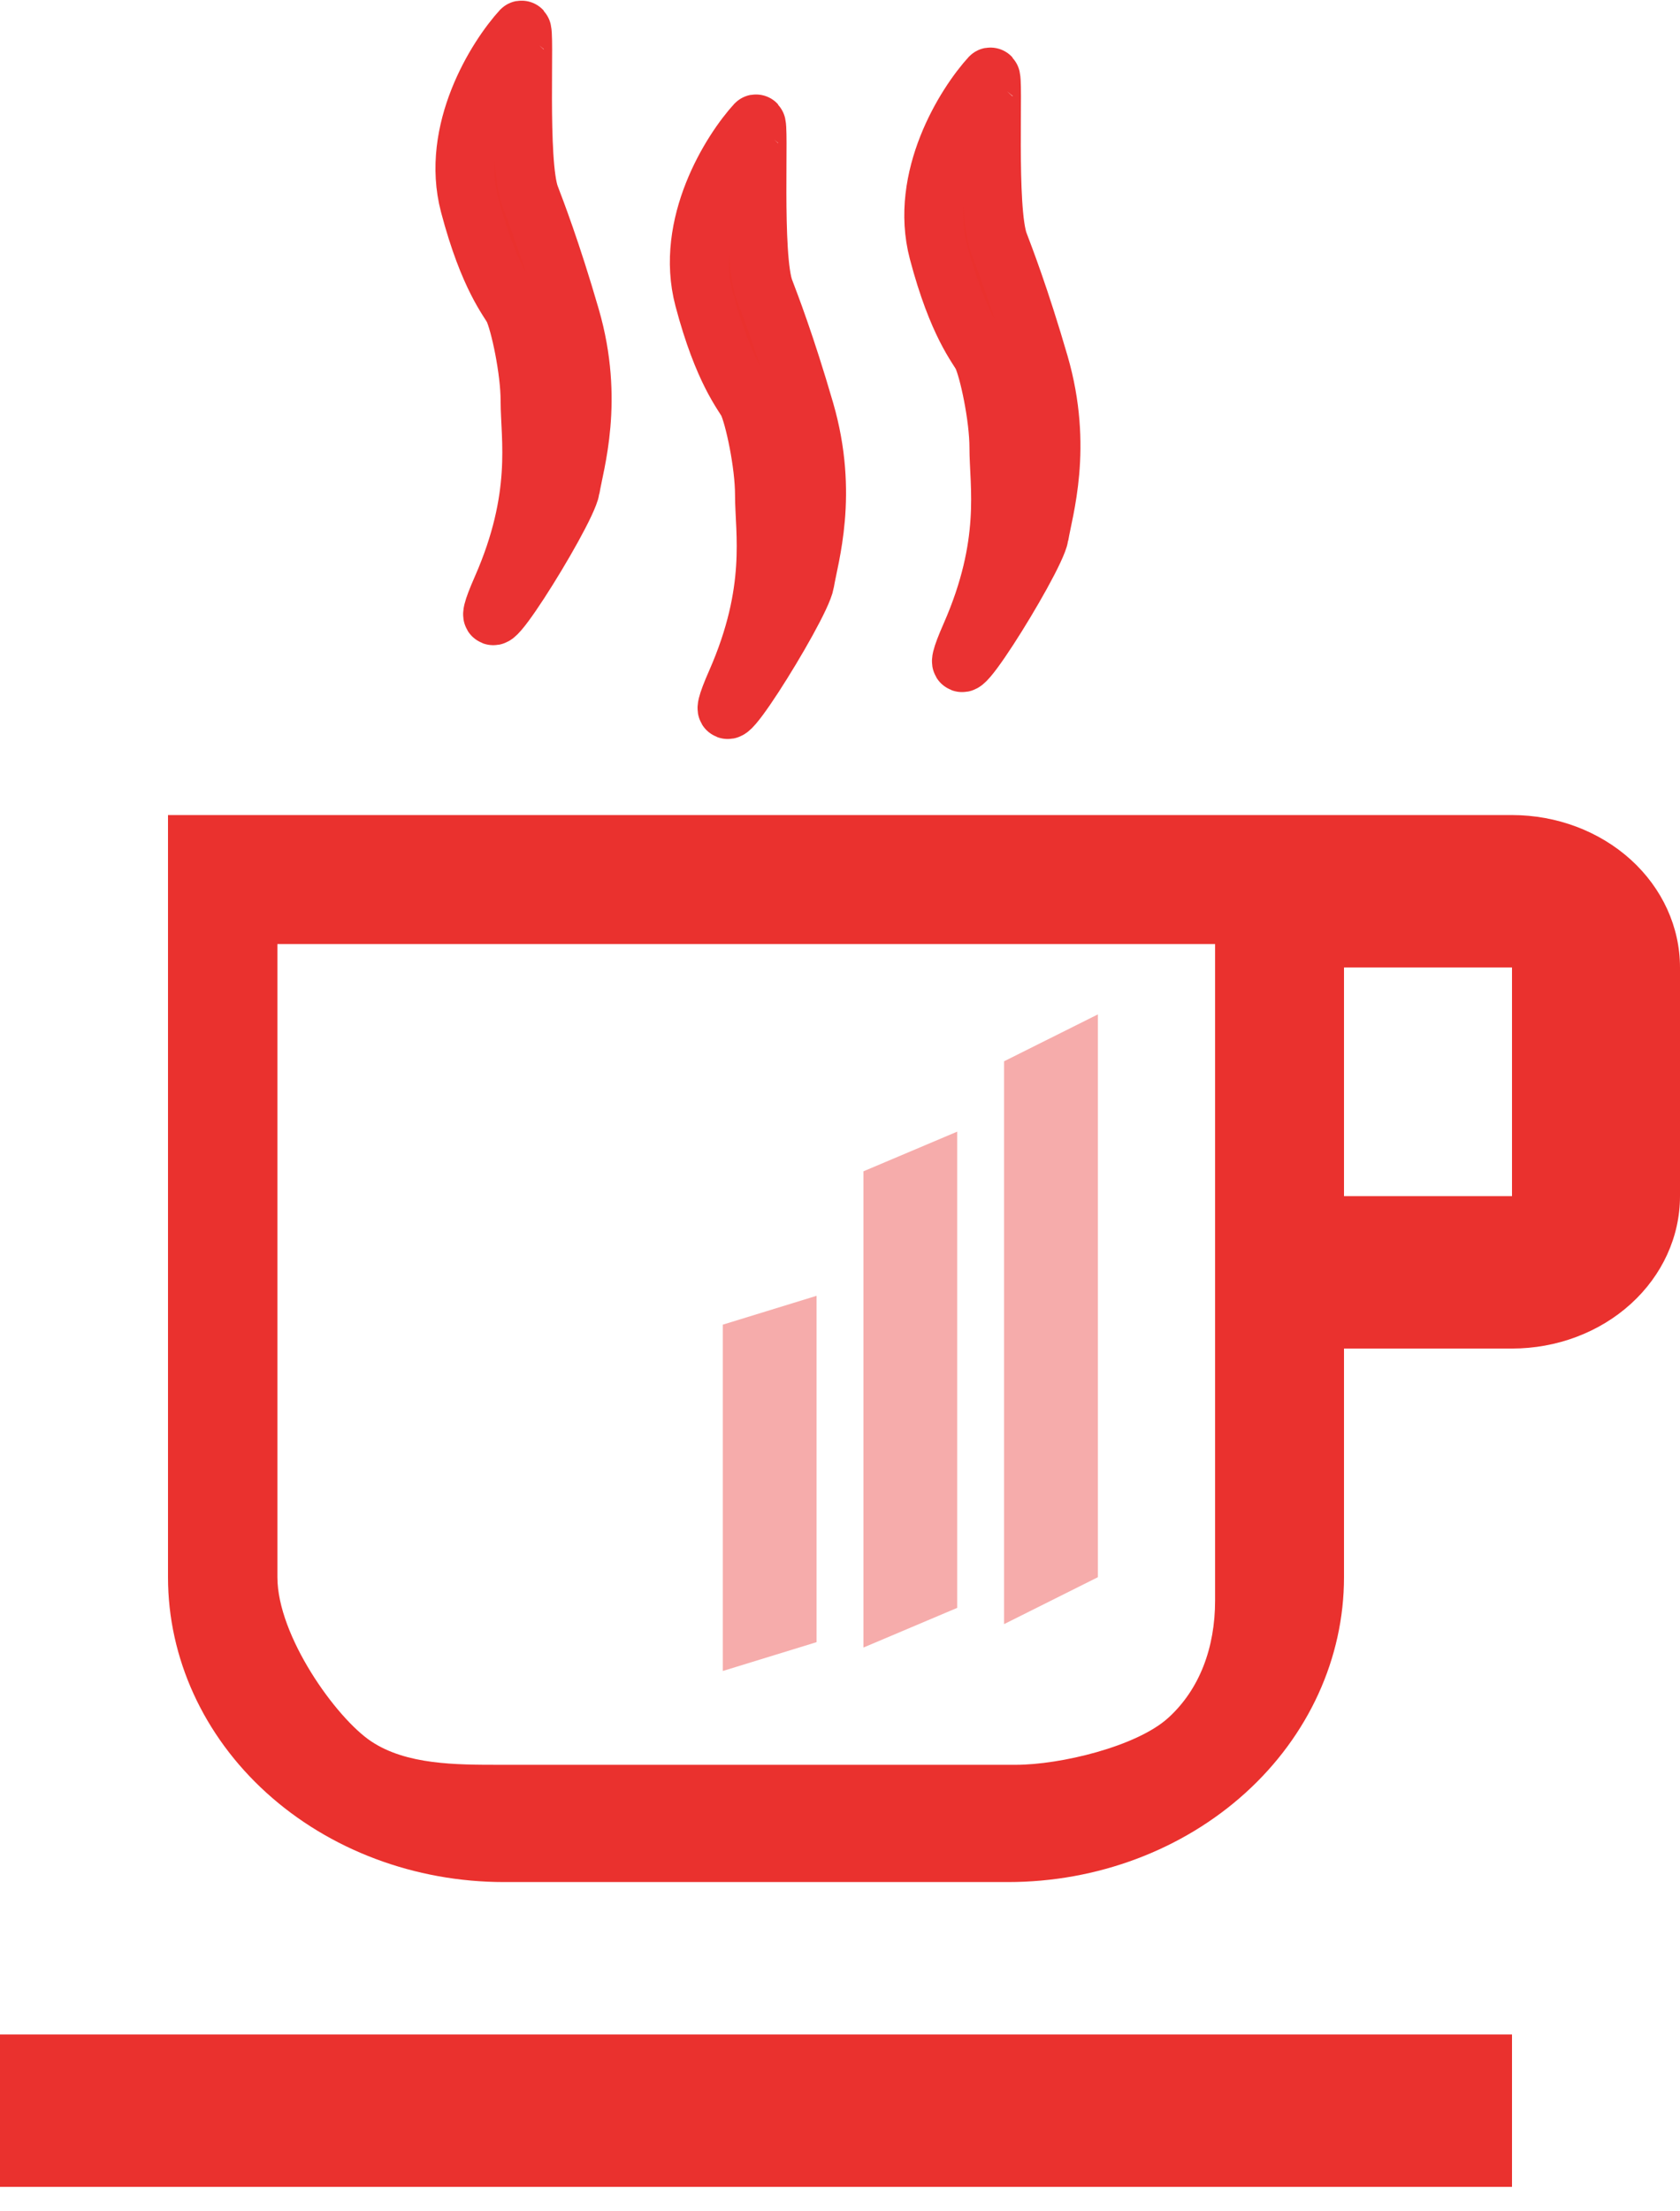
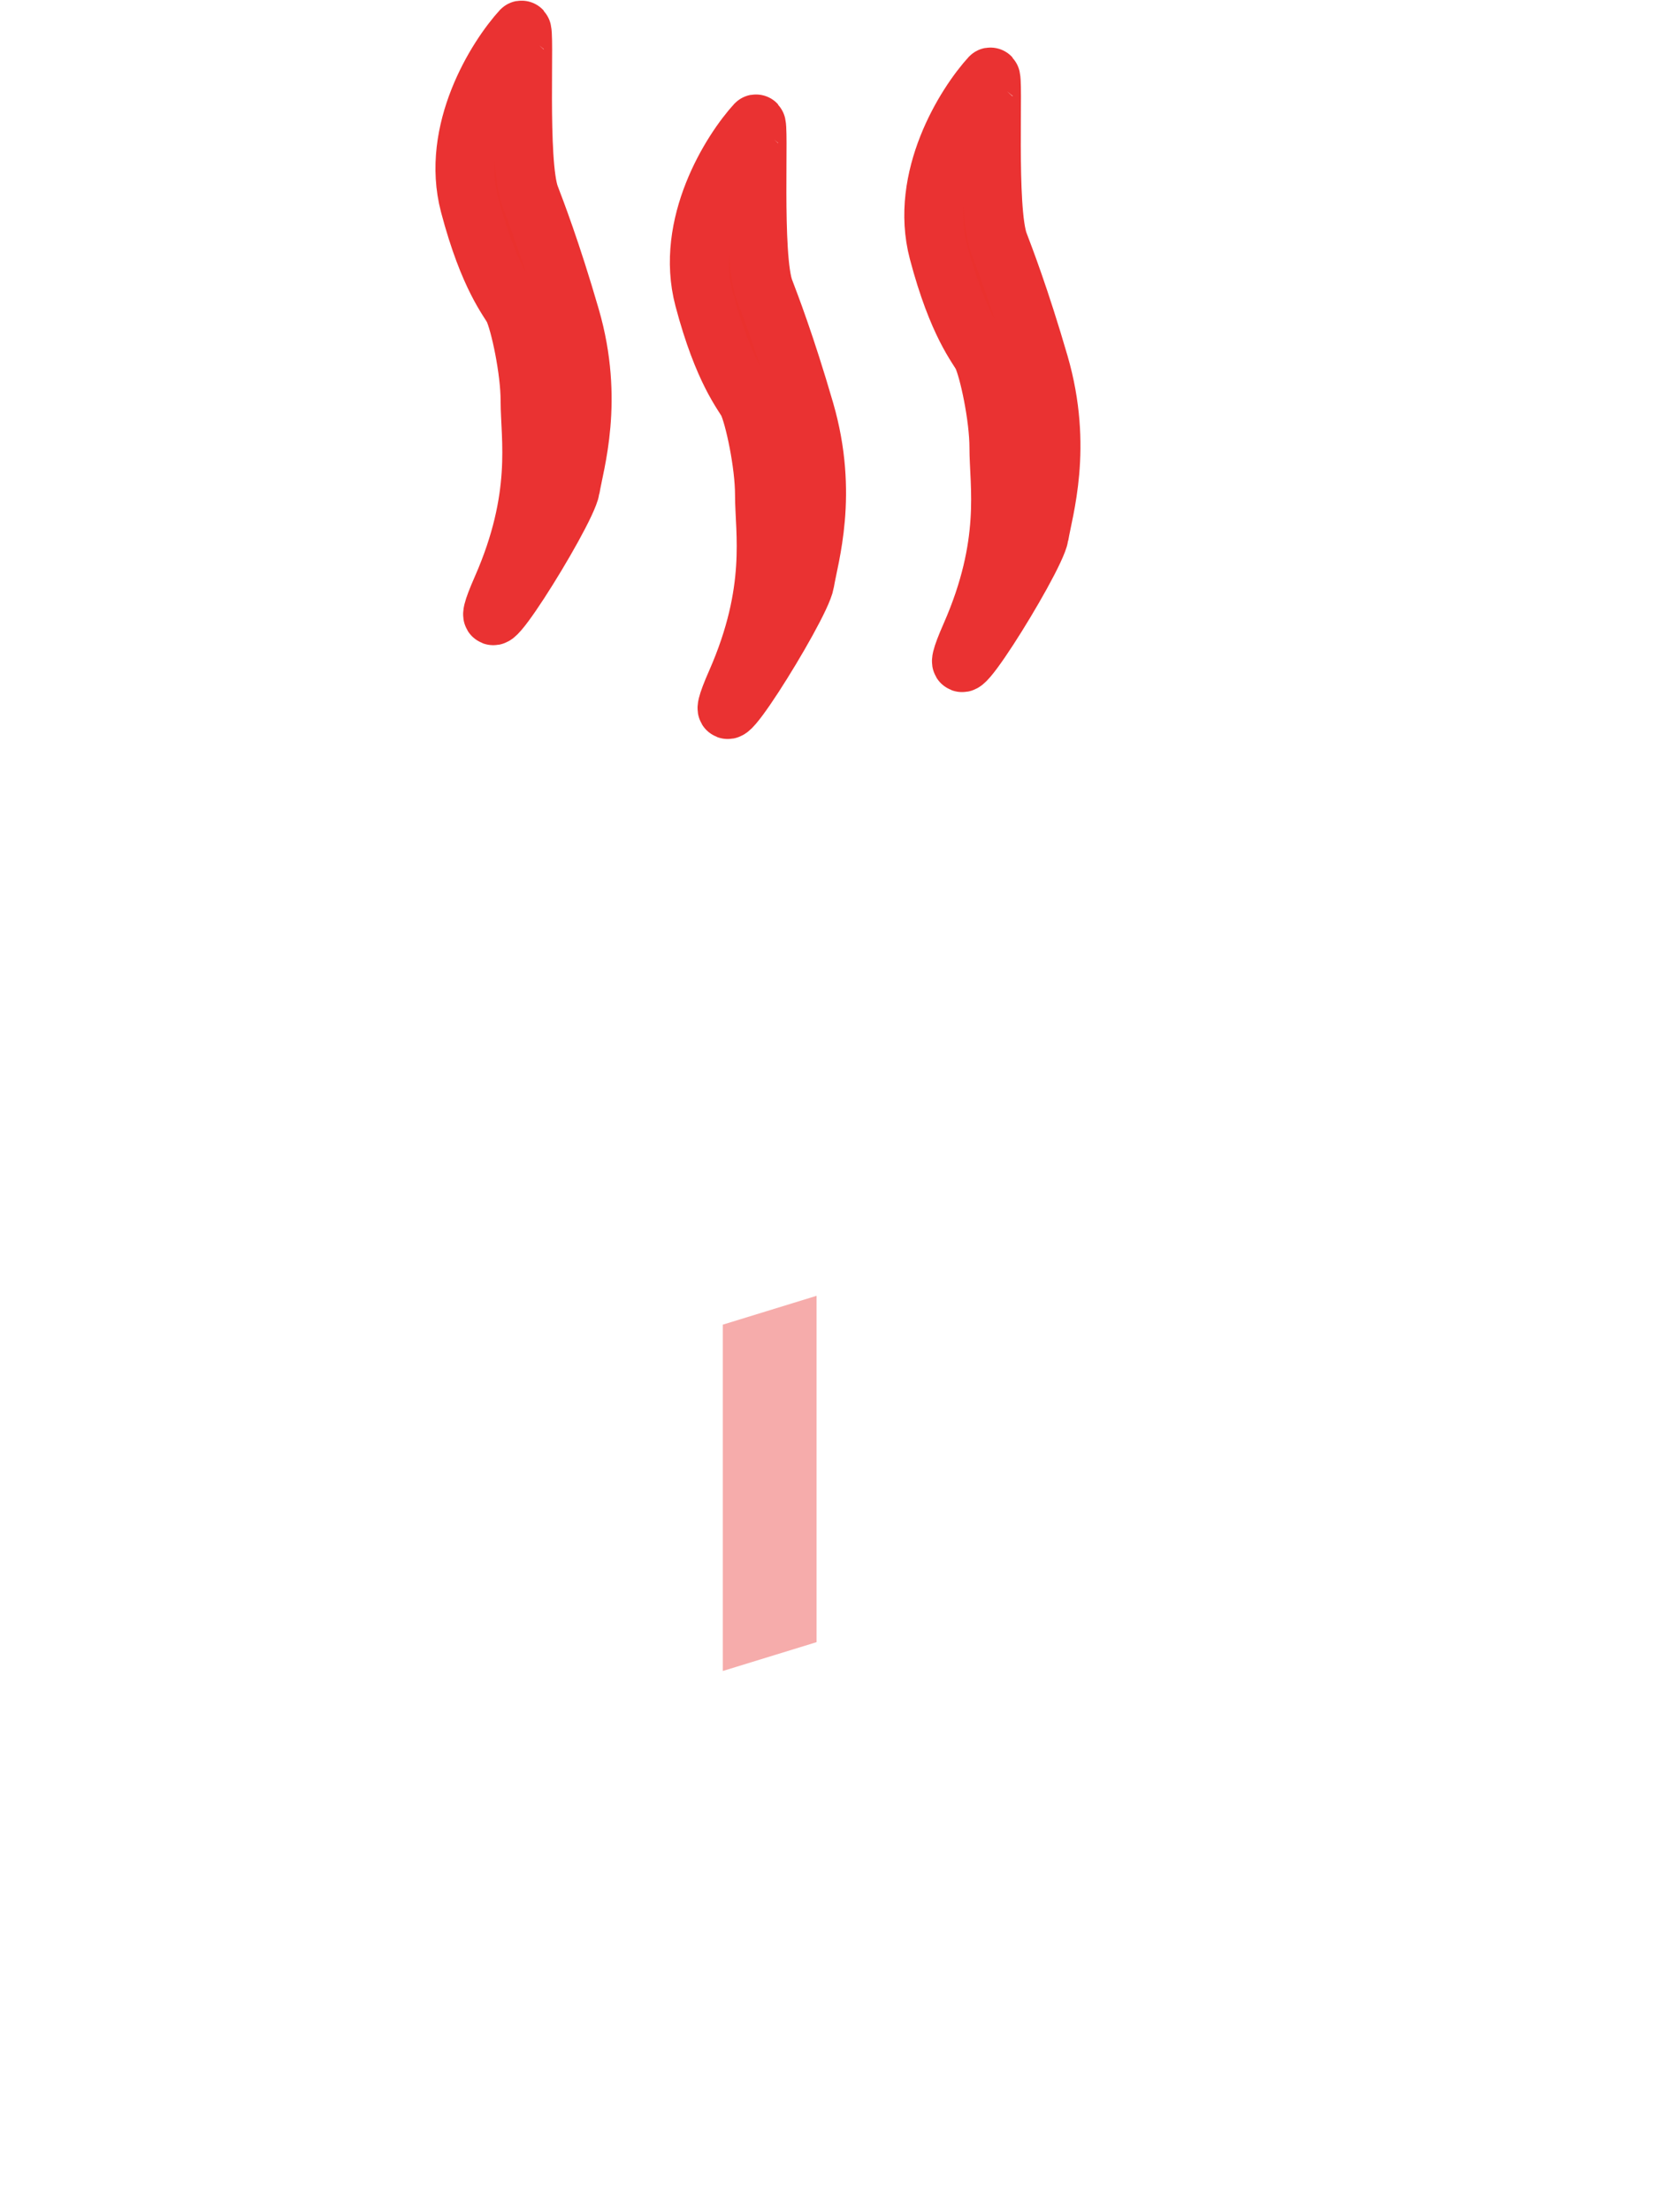
<svg xmlns="http://www.w3.org/2000/svg" width="57" height="75" viewBox="0 0 57 75" fill="none">
-   <path opacity="0.4" d="M37.249 34.405V53.493L34.067 55.084V35.995L37.249 34.405Z" fill="#EA312E" />
-   <path opacity="0.4" d="M32.477 38.381V54.533L29.295 55.879V39.727L32.477 38.381Z" fill="#EA312E" />
  <path opacity="0.4" d="M27.705 43.949V55.696L24.523 56.674V44.928L27.705 43.949Z" fill="#EA312E" />
  <path d="M31.838 8.533C31.186 6.064 32.724 3.576 33.596 2.615C33.733 2.475 33.462 7.121 33.892 8.25C34.068 8.714 34.603 10.089 35.261 12.352C36.082 15.182 35.398 17.304 35.261 18.153C35.124 19.002 31.564 24.661 32.933 21.548C34.302 18.436 33.892 16.455 33.892 15.182C33.892 14.138 33.545 12.526 33.324 12.069C33.187 11.787 32.495 11.023 31.838 8.533Z" fill="#EA312E" />
  <path d="M33.618 2.591C32.751 3.534 31.181 6.043 31.838 8.533C32.495 11.023 33.187 11.787 33.324 12.069C33.545 12.526 33.892 14.138 33.892 15.182C33.892 16.455 34.302 18.436 32.933 21.548C31.564 24.661 35.124 19.002 35.261 18.153C35.398 17.304 36.082 15.182 35.261 12.352C34.603 10.089 34.068 8.714 33.892 8.25C33.461 7.118 33.735 2.449 33.595 2.616" stroke="#EA3232" stroke-width="2" />
  <path d="M23.884 10.123C23.233 7.654 24.771 5.167 25.642 4.206C25.78 4.065 25.509 8.712 25.938 9.84C26.115 10.305 26.65 11.68 27.307 13.943C28.129 16.773 27.444 18.895 27.307 19.744C27.17 20.592 23.611 26.251 24.98 23.139C26.349 20.026 25.938 18.046 25.938 16.773C25.938 15.729 25.592 14.116 25.371 13.66C25.234 13.377 24.542 12.613 23.884 10.123Z" fill="#EA312E" />
  <path d="M25.664 4.181C24.797 5.125 23.227 7.633 23.884 10.123C24.542 12.613 25.234 13.377 25.371 13.66C25.592 14.116 25.938 15.729 25.938 16.773C25.938 18.046 26.349 20.026 24.98 23.139C23.611 26.251 27.17 20.592 27.307 19.744C27.444 18.895 28.129 16.773 27.307 13.943C26.65 11.68 26.115 10.305 25.938 9.84C25.508 8.709 25.782 4.04 25.641 4.207" stroke="#EA3232" stroke-width="2" />
  <path d="M15.931 6.942C15.279 4.473 16.817 1.985 17.689 1.024C17.826 0.884 17.555 5.53 17.985 6.659C18.161 7.123 18.697 8.498 19.354 10.762C20.175 13.591 19.491 15.713 19.354 16.562C19.217 17.411 15.657 23.07 17.026 19.957C18.395 16.845 17.985 14.864 17.985 13.591C17.985 12.548 17.638 10.935 17.417 10.479C17.28 10.196 16.588 9.432 15.931 6.942Z" fill="#EA312E" />
  <path d="M17.711 1C16.844 1.943 15.274 4.452 15.931 6.942C16.588 9.432 17.28 10.196 17.417 10.479C17.638 10.935 17.985 12.548 17.985 13.591C17.985 14.864 18.395 16.845 17.026 19.957C15.657 23.07 19.217 17.411 19.354 16.562C19.491 15.713 20.175 13.591 19.354 10.762C18.697 8.498 18.161 7.123 17.985 6.659C17.554 5.527 17.828 0.859 17.688 1.025" stroke="#EA3232" stroke-width="2" />
-   <path d="M0 74.172V69.002H51.3V74.172H0ZM51.3 40.569V32.814H45.6V40.569H51.3ZM51.3 27.644C52.812 27.644 54.262 28.189 55.331 29.158C56.4 30.128 57 31.443 57 32.814V40.569C57 41.94 56.4 43.255 55.331 44.224C54.262 45.194 52.812 45.738 51.3 45.738H45.6V53.493C45.6 56.235 44.399 58.865 42.261 60.804C40.123 62.743 37.224 63.833 34.2 63.833H17.1C14.076 63.833 11.177 62.743 9.039 60.804C6.901 58.865 5.7 56.235 5.7 53.493V27.644H51.3ZM41.226 32.019H9.412V53.493C9.412 55.481 11.4 58.265 12.593 59.06C13.786 59.856 15.456 59.856 16.967 59.856H34.465C35.977 59.856 38.566 59.235 39.635 58.265C40.704 57.296 41.226 55.879 41.226 54.288V32.019Z" fill="#EA312E" />
</svg>